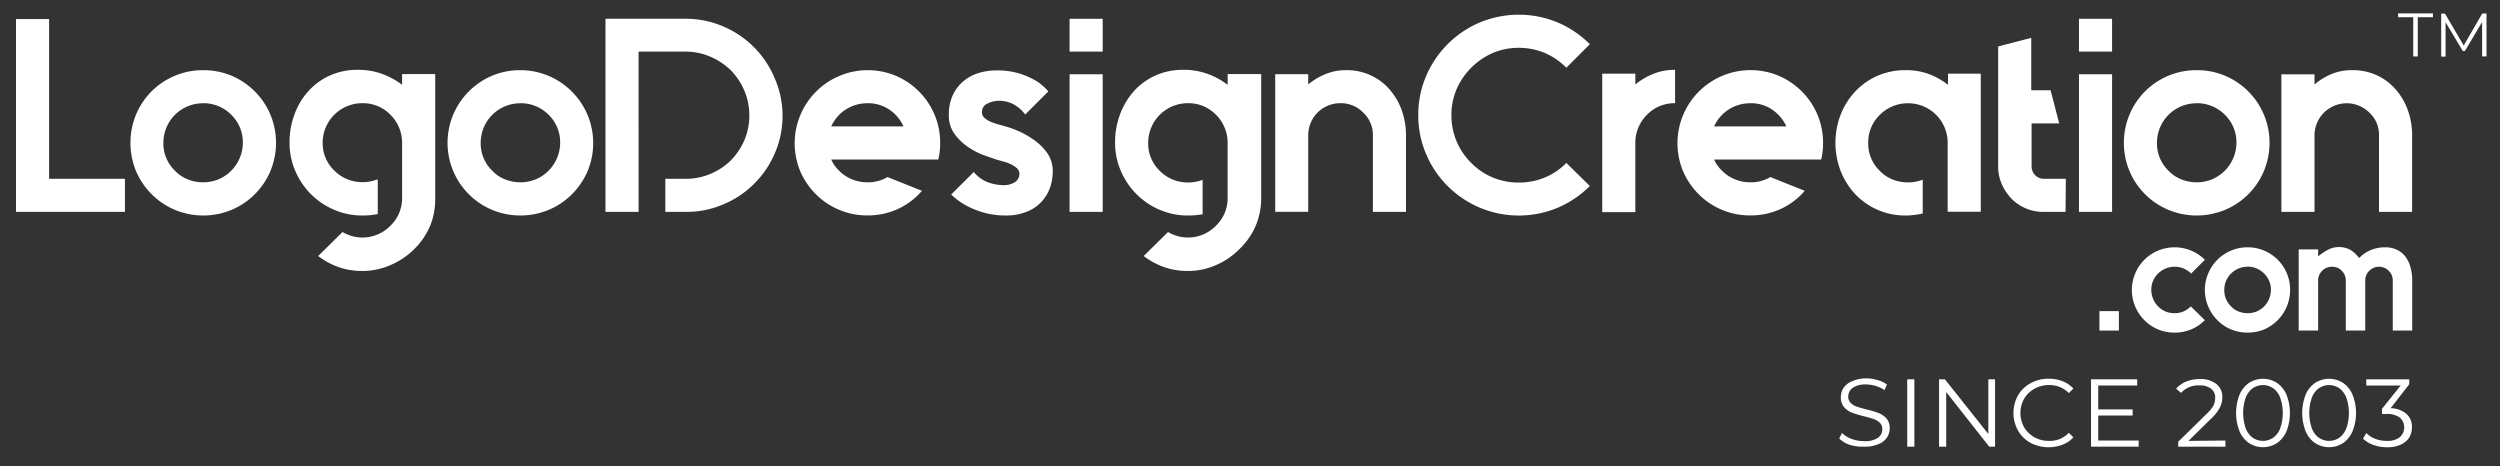
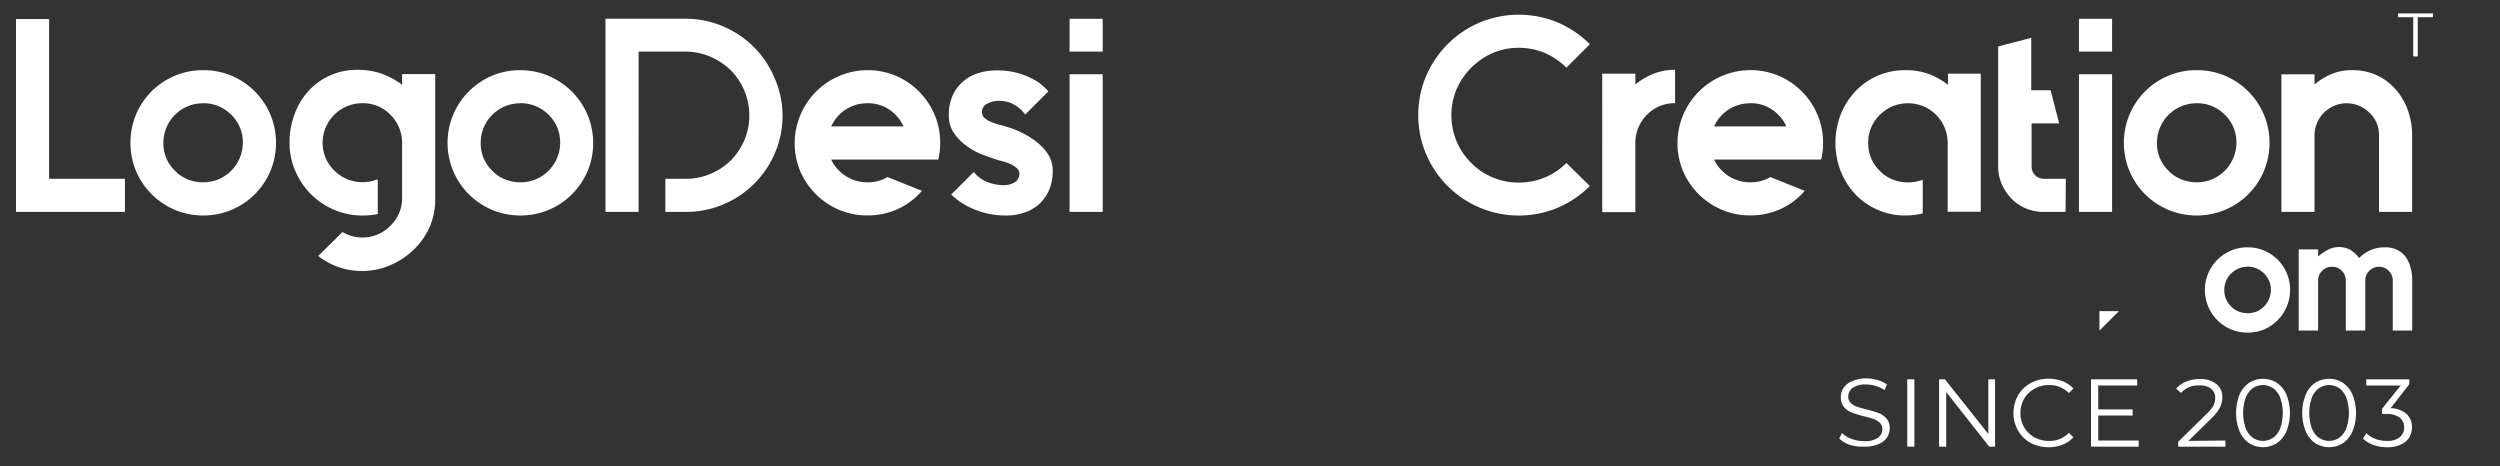
<svg xmlns="http://www.w3.org/2000/svg" id="Layer_1" data-name="Layer 1" viewBox="0 0 290.72 54.23">
  <rect x="0" y="0" width="290.72" height="54.23" fill="#333333" stroke="none" />
  <defs>
    <style>.cls-1{fill:#fff;}</style>
  </defs>
  <path class="cls-1" d="M241.76,2.19h3.85V6h-3.85Zm0,22.45v-16h3.85v16Z" />
  <path class="cls-1" d="M255.45,8.16a8.41,8.41,0,0,1,3.3.65,8.48,8.48,0,0,1,4.51,4.51,8.53,8.53,0,0,1,0,6.58,8.42,8.42,0,0,1-4.51,4.5,8.58,8.58,0,0,1-6.6,0,8.42,8.42,0,0,1-4.51-4.5,8.53,8.53,0,0,1,0-6.58,8.4,8.4,0,0,1,7.81-5.16Zm0,3.85a4.59,4.59,0,0,0-4.62,4.61,4.39,4.39,0,0,0,1.35,3.24,4.07,4.07,0,0,0,1.49,1,4.7,4.7,0,0,0,1.78.34,4.52,4.52,0,0,0,1.76-.34,4.63,4.63,0,0,0,2.86-4.25,4.45,4.45,0,0,0-1.35-3.27A4.57,4.57,0,0,0,255.45,12Z" />
  <path class="cls-1" d="M273.53,8.16a6.68,6.68,0,0,1,2.86.59,6.57,6.57,0,0,1,2.19,1.64A7.38,7.38,0,0,1,280,12.81a8.42,8.42,0,0,1,.5,2.95v8.88h-3.85V15.76a3.48,3.48,0,0,0-1.12-2.66,3.74,3.74,0,0,0-6.38,2.66v8.88h-3.85v-16h3.85V9.82a7.75,7.75,0,0,1,1.95-1.2A6.17,6.17,0,0,1,273.53,8.16Z" />
-   <path class="cls-1" d="M244.14,38.44V36.18h2.26v2.26Z" />
-   <path class="cls-1" d="M256.4,37.23a4.91,4.91,0,0,1-1.58,1.07,5.14,5.14,0,0,1-3.88,0,4.91,4.91,0,0,1-1.58-1.07,5,5,0,0,1-1.45-3.5,5,5,0,0,1,1.45-3.52,5,5,0,0,1,1.58-1.06,5,5,0,0,1,3.88,0,5,5,0,0,1,1.58,1.06l-1.6,1.6a2.65,2.65,0,0,0-1.92-.79,2.72,2.72,0,0,0-1.92.79,2.61,2.61,0,0,0-.79,1.92,2.75,2.75,0,0,0,1.67,2.5,2.82,2.82,0,0,0,1,.19,2.55,2.55,0,0,0,1.92-.79Z" />
+   <path class="cls-1" d="M244.14,38.44V36.18h2.26Z" />
  <path class="cls-1" d="M261.37,28.76a4.84,4.84,0,0,1,1.94.39,4.91,4.91,0,0,1,3,4.58,5,5,0,0,1-3,4.57,5.14,5.14,0,0,1-3.88,0,4.91,4.91,0,0,1-1.58-1.07,5,5,0,0,1-1.45-3.5,5,5,0,0,1,1.45-3.52,5,5,0,0,1,1.58-1.06A4.84,4.84,0,0,1,261.37,28.76Zm0,2.26a2.65,2.65,0,0,0-1.92.79,2.61,2.61,0,0,0-.79,1.92,2.57,2.57,0,0,0,.79,1.9,2.3,2.3,0,0,0,.88.6,2.94,2.94,0,0,0,2.08,0,2.75,2.75,0,0,0,1.67-2.5,2.61,2.61,0,0,0-.79-1.92A2.72,2.72,0,0,0,261.37,31Z" />
  <path class="cls-1" d="M277.37,28.76a3.06,3.06,0,0,1,1.39.3,2.69,2.69,0,0,1,1,.83,3.65,3.65,0,0,1,.56,1.23,5.5,5.5,0,0,1,.19,1.5v5.82h-2.26V32.62a1.56,1.56,0,0,0-.47-1.13,1.59,1.59,0,0,0-2.26,0,1.56,1.56,0,0,0-.47,1.13v5.82h-2.26V32.62a1.56,1.56,0,0,0-.47-1.13,1.43,1.43,0,0,0-.52-.36,1.78,1.78,0,0,0-.61-.11,1.55,1.55,0,0,0-1.15.47,1.56,1.56,0,0,0-.47,1.13v5.82h-2.26V29h2.26v.82a6.48,6.48,0,0,1,1.15-.78,2.73,2.73,0,0,1,1.22-.31,2.69,2.69,0,0,1,1.4.34,3.62,3.62,0,0,1,1,.94,3.92,3.92,0,0,1,1.31-.91A4.16,4.16,0,0,1,277.37,28.76Z" />
  <path class="cls-1" d="M215.12,51.73a3,3,0,0,1-1.24-.74l.32-.64a3,3,0,0,0,1.13.69,4.05,4.05,0,0,0,1.46.26,2.65,2.65,0,0,0,1.58-.38,1.19,1.19,0,0,0,.52-1,1,1,0,0,0-.28-.75,1.92,1.92,0,0,0-.7-.43c-.28-.1-.66-.21-1.15-.33a14,14,0,0,1-1.41-.43,2.25,2.25,0,0,1-.91-.64,1.66,1.66,0,0,1-.37-1.15,1.94,1.94,0,0,1,.31-1.08,2.21,2.21,0,0,1,1-.78A4,4,0,0,1,217,44a4.47,4.47,0,0,1,1.31.19,3.72,3.72,0,0,1,1.12.51l-.28.66a4,4,0,0,0-2.15-.65,2.55,2.55,0,0,0-1.55.39,1.24,1.24,0,0,0-.52,1,1,1,0,0,0,.28.75,1.86,1.86,0,0,0,.72.44c.29.1.67.21,1.16.33a10.93,10.93,0,0,1,1.39.42,2.37,2.37,0,0,1,.9.63,1.62,1.62,0,0,1,.37,1.13,1.93,1.93,0,0,1-.32,1.08,2.09,2.09,0,0,1-1,.77,3.91,3.91,0,0,1-1.62.29A4.92,4.92,0,0,1,215.12,51.73Z" />
  <path class="cls-1" d="M221.79,44.11h.83v7.83h-.83Z" />
  <path class="cls-1" d="M232,44.11v7.83h-.68l-5-6.35v6.35h-.83V44.11h.68l5.05,6.36V44.11Z" />
  <path class="cls-1" d="M236.13,51.5a3.79,3.79,0,0,1-1.46-1.43,4.21,4.21,0,0,1,0-4.09,3.72,3.72,0,0,1,1.47-1.42,4.25,4.25,0,0,1,2.1-.52,4.52,4.52,0,0,1,1.62.29,3.51,3.51,0,0,1,1.25.85l-.53.53a3.1,3.1,0,0,0-2.31-.93,3.32,3.32,0,0,0-1.69.43,3.11,3.11,0,0,0-1.2,1.16,3.4,3.4,0,0,0,0,3.31,3.21,3.21,0,0,0,1.2,1.17,3.42,3.42,0,0,0,1.69.42,3,3,0,0,0,2.31-.94l.53.53a3.35,3.35,0,0,1-1.26.85,4.55,4.55,0,0,1-3.72-.21Z" />
  <path class="cls-1" d="M248.7,51.23v.71h-5.54V44.11h5.37v.72H244v2.78H248v.71H244v2.91Z" />
  <path class="cls-1" d="M258.79,51.23v.71H253.3v-.57l3.25-3.19a4.41,4.41,0,0,0,.84-1,2.1,2.1,0,0,0,.21-.89,1.28,1.28,0,0,0-.47-1.08,2.1,2.1,0,0,0-1.36-.39,2.69,2.69,0,0,0-2.14.87l-.57-.49a3.12,3.12,0,0,1,1.17-.83,4.28,4.28,0,0,1,1.61-.29,2.9,2.9,0,0,1,1.89.57,1.86,1.86,0,0,1,.7,1.55,2.63,2.63,0,0,1-.27,1.16,4.76,4.76,0,0,1-1,1.29l-2.67,2.62Z" />
  <path class="cls-1" d="M261.54,51.53a3.14,3.14,0,0,1-1.11-1.38,5.84,5.84,0,0,1,0-4.25,3.14,3.14,0,0,1,1.11-1.38,3,3,0,0,1,3.23,0,3.16,3.16,0,0,1,1.12,1.38,5.84,5.84,0,0,1,0,4.25,3.16,3.16,0,0,1-1.12,1.38,3,3,0,0,1-3.23,0Zm2.82-.64a2.37,2.37,0,0,0,.81-1.11,5.46,5.46,0,0,0,0-3.51,2.37,2.37,0,0,0-.81-1.11,2.1,2.1,0,0,0-2.41,0,2.44,2.44,0,0,0-.81,1.11,5.46,5.46,0,0,0,0,3.51,2.44,2.44,0,0,0,.81,1.11,2.1,2.1,0,0,0,2.41,0Z" />
  <path class="cls-1" d="M269.23,51.53a3.08,3.08,0,0,1-1.11-1.38,5.84,5.84,0,0,1,0-4.25,3.08,3.08,0,0,1,1.11-1.38,3,3,0,0,1,3.23,0,3.14,3.14,0,0,1,1.11,1.38,5.71,5.71,0,0,1,0,4.25,3.14,3.14,0,0,1-1.11,1.38,3,3,0,0,1-3.23,0Zm2.82-.64a2.51,2.51,0,0,0,.81-1.11,5.46,5.46,0,0,0,0-3.51,2.51,2.51,0,0,0-.81-1.11,2.1,2.1,0,0,0-2.41,0,2.37,2.37,0,0,0-.81,1.11,5.46,5.46,0,0,0,0,3.51,2.37,2.37,0,0,0,.81,1.11,2.1,2.1,0,0,0,2.41,0Z" />
  <path class="cls-1" d="M279.84,48.13a2,2,0,0,1,.64,1.56,2.29,2.29,0,0,1-.32,1.2,2.26,2.26,0,0,1-1,.82,3.6,3.6,0,0,1-1.55.3,4.73,4.73,0,0,1-1.61-.27,3.27,3.27,0,0,1-1.21-.74l.39-.64a2.91,2.91,0,0,0,1,.66,3.77,3.77,0,0,0,1.39.25,2.34,2.34,0,0,0,1.49-.42,1.53,1.53,0,0,0,0-2.3,2.58,2.58,0,0,0-1.59-.41H277v-.6l2.17-2.71h-4v-.72h5v.57L278,47.47A2.89,2.89,0,0,1,279.84,48.13Z" />
  <path class="cls-1" d="M280.63,2h-1.76V1.56h4.05V2h-1.76V6.57h-.53Z" />
-   <path class="cls-1" d="M289.15,1.56v5h-.51v-4l-2,3.37h-.25l-2-3.35v4h-.51v-5h.44l2.18,3.71,2.15-3.71Z" />
-   <path class="cls-1" d="M156.53,8.16a6.61,6.61,0,0,1,2.85.59,6.51,6.51,0,0,1,2.2,1.64A7.38,7.38,0,0,1,163,12.81a8.66,8.66,0,0,1,.5,2.95v8.88h-3.85V15.76a3.52,3.52,0,0,0-1.12-2.66A3.59,3.59,0,0,0,155.89,12a3.72,3.72,0,0,0-3.76,3.75v8.88h-3.84v-16h3.84V9.82a7.64,7.64,0,0,1,2-1.2A6.17,6.17,0,0,1,156.53,8.16Z" />
  <path class="cls-1" d="M184.88,21.63a11.88,11.88,0,0,1-3.72,2.52,11.71,11.71,0,0,1-15.32-6.23,11.36,11.36,0,0,1-.91-4.54,11.35,11.35,0,0,1,.91-4.53,11.77,11.77,0,0,1,6.23-6.23,11.8,11.8,0,0,1,9.09,0,11.88,11.88,0,0,1,3.72,2.52l-2.73,2.73a8,8,0,0,0-2.53-1.72,7.82,7.82,0,0,0-3-.59,7.73,7.73,0,0,0-3,.59,8.17,8.17,0,0,0-4.25,4.25,7.73,7.73,0,0,0-.59,3,7.83,7.83,0,0,0,.59,3,7.71,7.71,0,0,0,1.72,2.55,7.57,7.57,0,0,0,2.53,1.7,7.72,7.72,0,0,0,3,.58,7.81,7.81,0,0,0,3-.58,7.57,7.57,0,0,0,2.53-1.7Z" />
  <path class="cls-1" d="M192.21,8.61a6.59,6.59,0,0,1,2.58-.49V12a4.45,4.45,0,0,0-3.27,1.35,4.58,4.58,0,0,0-1.35,3.27v8.05h-3.85V8.57h3.85V9.82A8.27,8.27,0,0,1,192.21,8.61Z" />
  <path class="cls-1" d="M199.33,18.55a4,4,0,0,0,.93,1.31,4.41,4.41,0,0,0,1.51,1,4.56,4.56,0,0,0,1.76.34,4.44,4.44,0,0,0,2.34-.61l4,1.6a8.19,8.19,0,0,1-2.79,2.11,8.41,8.41,0,0,1-3.56.75,8.31,8.31,0,0,1-3.3-.66,8.44,8.44,0,0,1-2.69-1.81,8.58,8.58,0,0,1-1.82-2.69A8.5,8.5,0,0,1,206.84,8.81a8.58,8.58,0,0,1,2.69,1.82,8.44,8.44,0,0,1,1.81,2.69,8.31,8.31,0,0,1,.66,3.3,7.92,7.92,0,0,1-.22,1.93Zm4.2-6.54a4.57,4.57,0,0,0-3.27,1.34,4.47,4.47,0,0,0-.93,1.35h8.4a4.3,4.3,0,0,0-.93-1.35A4.41,4.41,0,0,0,203.53,12Z" />
  <path class="cls-1" d="M14.53,20.79v3.85H1.86V2.22H5.71V20.79Z" />
  <path class="cls-1" d="M23.63,8.16a8.5,8.5,0,0,1,3.31.65,8.58,8.58,0,0,1,2.69,1.82,8.44,8.44,0,0,1,1.81,2.69,8.53,8.53,0,0,1,0,6.58,8.45,8.45,0,0,1-4.5,4.5,8.61,8.61,0,0,1-6.61,0,8.44,8.44,0,0,1-2.69-1.81,8.58,8.58,0,0,1-1.82-2.69,8.65,8.65,0,0,1,0-6.58,8.4,8.4,0,0,1,7.81-5.16Zm0,3.85A4.59,4.59,0,0,0,19,16.62a4.39,4.39,0,0,0,1.35,3.24,4.15,4.15,0,0,0,1.49,1,4.7,4.7,0,0,0,1.78.34,4.61,4.61,0,0,0,1.77-.34,4.64,4.64,0,0,0,2.85-4.25,4.45,4.45,0,0,0-1.35-3.27A4.57,4.57,0,0,0,23.63,12Z" />
  <path class="cls-1" d="M60.52,8.16A8.48,8.48,0,0,1,68.33,19.9a8.58,8.58,0,0,1-1.82,2.69,8.44,8.44,0,0,1-2.69,1.81,8.61,8.61,0,0,1-6.61,0,8.55,8.55,0,0,1-2.69-1.81,8.39,8.39,0,0,1-1.81-2.69,8.46,8.46,0,0,1,1.81-9.27,8.58,8.58,0,0,1,2.69-1.82A8.5,8.5,0,0,1,60.52,8.16Zm0,3.85a4.59,4.59,0,0,0-4.62,4.61,4.39,4.39,0,0,0,1.35,3.24,4,4,0,0,0,1.49,1,4.66,4.66,0,0,0,1.78.34,4.56,4.56,0,0,0,1.76-.34,4.63,4.63,0,0,0,2.86-4.25,4.45,4.45,0,0,0-1.35-3.27A4.57,4.57,0,0,0,60.52,12Z" />
  <path class="cls-1" d="M96.66,18.55a4.13,4.13,0,0,0,.93,1.31,4.41,4.41,0,0,0,1.51,1,4.56,4.56,0,0,0,1.76.34,4.5,4.5,0,0,0,2.35-.61l4,1.6a8.19,8.19,0,0,1-2.79,2.11,8.41,8.41,0,0,1-3.56.75,8.31,8.31,0,0,1-3.3-.66,8.44,8.44,0,0,1-2.69-1.81,8.58,8.58,0,0,1-1.82-2.69A8.5,8.5,0,0,1,104.17,8.81a8.58,8.58,0,0,1,2.69,1.82,8.44,8.44,0,0,1,1.81,2.69,8.31,8.31,0,0,1,.66,3.3,7.92,7.92,0,0,1-.22,1.93Zm4.2-6.54a4.57,4.57,0,0,0-3.27,1.34,4.66,4.66,0,0,0-.93,1.35h8.41a4.66,4.66,0,0,0-.93-1.35A4.45,4.45,0,0,0,100.86,12Z" />
  <path class="cls-1" d="M116.93,14.7a9.75,9.75,0,0,1,1.28.45,9.51,9.51,0,0,1,1.85,1,6.55,6.55,0,0,1,1.65,1.55,3.57,3.57,0,0,1,.71,2.22,5.66,5.66,0,0,1-.37,2.05A4.84,4.84,0,0,1,121,23.58a4.73,4.73,0,0,1-1.73,1.09,6.43,6.43,0,0,1-2.31.39,9.34,9.34,0,0,1-3.64-.71,8.32,8.32,0,0,1-2.71-1.73L113.24,20A3.85,3.85,0,0,0,115,21.24a5.38,5.38,0,0,0,1.59.29,2.4,2.4,0,0,0,1.48-.38,1.17,1.17,0,0,0,.48-.93.91.91,0,0,0-.32-.68,3.07,3.07,0,0,0-.76-.48,4.81,4.81,0,0,0-.88-.3l-.74-.21-1.3-.45a8.5,8.5,0,0,1-1.86-.93,6.51,6.51,0,0,1-1.65-1.54,3.61,3.61,0,0,1-.7-2.25,5.37,5.37,0,0,1,.46-2.32,4.67,4.67,0,0,1,1.24-1.62,5.08,5.08,0,0,1,1.76-.95,7.06,7.06,0,0,1,2.05-.3,9,9,0,0,1,2.78.38,9.48,9.48,0,0,1,1.87.84,6.26,6.26,0,0,1,1.41,1.22l-2.69,2.69a4.19,4.19,0,0,0-1.41-1.22,3.69,3.69,0,0,0-1.64-.38,2.92,2.92,0,0,0-1.33.32,1.05,1.05,0,0,0-.65,1,.87.87,0,0,0,.28.66,2.53,2.53,0,0,0,.71.45,7.59,7.59,0,0,0,.88.31Z" />
  <path class="cls-1" d="M124.38,2.19h3.85V6h-3.85Zm0,22.45v-16h3.85v16Z" />
  <path class="cls-1" d="M46.76,8.61V9.86a9,9,0,0,0-2.25-1.24,8.14,8.14,0,0,0-2.95-.5,7.65,7.65,0,0,0-3.19.66,7.44,7.44,0,0,0-2.5,1.81,8.17,8.17,0,0,0-1.62,2.7,9.24,9.24,0,0,0-.58,3.3,8.17,8.17,0,0,0,.68,3.31,8.58,8.58,0,0,0,1.82,2.69,8.49,8.49,0,0,0,2.7,1.81,8.17,8.17,0,0,0,3.27.66h.06a8.9,8.9,0,0,0,1.73-.17V21l-.06-.14a4.52,4.52,0,0,1-1.73.32,4.58,4.58,0,0,1-3.27-1.35,4.42,4.42,0,0,1-1.35-3.27A4.61,4.61,0,0,1,42.14,12a4.45,4.45,0,0,1,3.27,1.35,4.58,4.58,0,0,1,1.35,3.27V23a4.42,4.42,0,0,1-1.35,3.24,4.53,4.53,0,0,1-5.58.74L37,29.77a8.55,8.55,0,0,0,2.37,1.29,8.23,8.23,0,0,0,2.73.45,8.12,8.12,0,0,0,3.3-.68A8.71,8.71,0,0,0,48.14,29,8.44,8.44,0,0,0,50,26.31,8.24,8.24,0,0,0,50.61,23V8.61Z" />
  <path class="cls-1" d="M90.07,9.06a11.19,11.19,0,0,0-6-6,11.06,11.06,0,0,0-4.36-.88h-9.3V24.64h3.85V6h5.45a7.35,7.35,0,0,1,2.82.56A7.89,7.89,0,0,1,85,8.19a7.64,7.64,0,0,1,1.58,2.4,7.46,7.46,0,0,1,0,5.67A7.67,7.67,0,0,1,85,18.64a7.54,7.54,0,0,1-2.41,1.59,7.17,7.17,0,0,1-2.82.56h-2.4v3.85h2.4a10.89,10.89,0,0,0,4.36-.88,11.22,11.22,0,0,0,6-6A10.89,10.89,0,0,0,91,13.42,10.86,10.86,0,0,0,90.07,9.06Z" />
-   <path class="cls-1" d="M142.76,8.61V9.86a9,9,0,0,0-2.25-1.24,8.14,8.14,0,0,0-2.95-.5,7.65,7.65,0,0,0-3.19.66,7.44,7.44,0,0,0-2.5,1.81,8.52,8.52,0,0,0-1.62,2.7,9.24,9.24,0,0,0-.58,3.3,8.17,8.17,0,0,0,.68,3.31,8.75,8.75,0,0,0,1.82,2.69,8.49,8.49,0,0,0,2.7,1.81,8.17,8.17,0,0,0,3.27.66h.06a8.88,8.88,0,0,0,1.65-.15v-4a4.65,4.65,0,0,1-1.71.31,4.58,4.58,0,0,1-3.27-1.35,4.42,4.42,0,0,1-1.35-3.27A4.61,4.61,0,0,1,138.14,12a4.45,4.45,0,0,1,3.27,1.35,4.58,4.58,0,0,1,1.35,3.27V23a4.42,4.42,0,0,1-1.35,3.24,4.53,4.53,0,0,1-5.58.74L133,29.77a8.55,8.55,0,0,0,2.37,1.29,8.23,8.23,0,0,0,2.73.45,8.09,8.09,0,0,0,3.3-.68,8.71,8.71,0,0,0,2.7-1.83A8.44,8.44,0,0,0,146,26.31a8.24,8.24,0,0,0,.66-3.27V8.61Z" />
  <path class="cls-1" d="M226.53,8.57V9.86a8.47,8.47,0,0,0-2.15-1.22,7.55,7.55,0,0,0-2.79-.48,8.06,8.06,0,0,0-3.25.65,7.93,7.93,0,0,0-2.59,1.82,8.49,8.49,0,0,0-1.7,2.69,9.18,9.18,0,0,0,0,6.58,8.61,8.61,0,0,0,1.7,2.69,8,8,0,0,0,5.84,2.47,8.78,8.78,0,0,0,2-.24V20.89a4.47,4.47,0,0,1-1.72.32,4.7,4.7,0,0,1-1.78-.34,4.07,4.07,0,0,1-1.49-1,4.39,4.39,0,0,1-1.35-3.24,4.45,4.45,0,0,1,1.35-3.27,4.57,4.57,0,0,1,1.49-1,4.52,4.52,0,0,1,1.78-.35,4.59,4.59,0,0,1,4.62,4.61v8h3.85V8.57Z" />
  <path class="cls-1" d="M240.23,20.84v-.05h-2.57a1.42,1.42,0,0,1-1.41-1.44v-5h3.21l-1-3.85h-2.25V4.4l-3.85,1v14a5,5,0,0,0,.42,2,5.6,5.6,0,0,0,1.12,1.69,5.16,5.16,0,0,0,3.72,1.55h2.58Z" />
</svg>